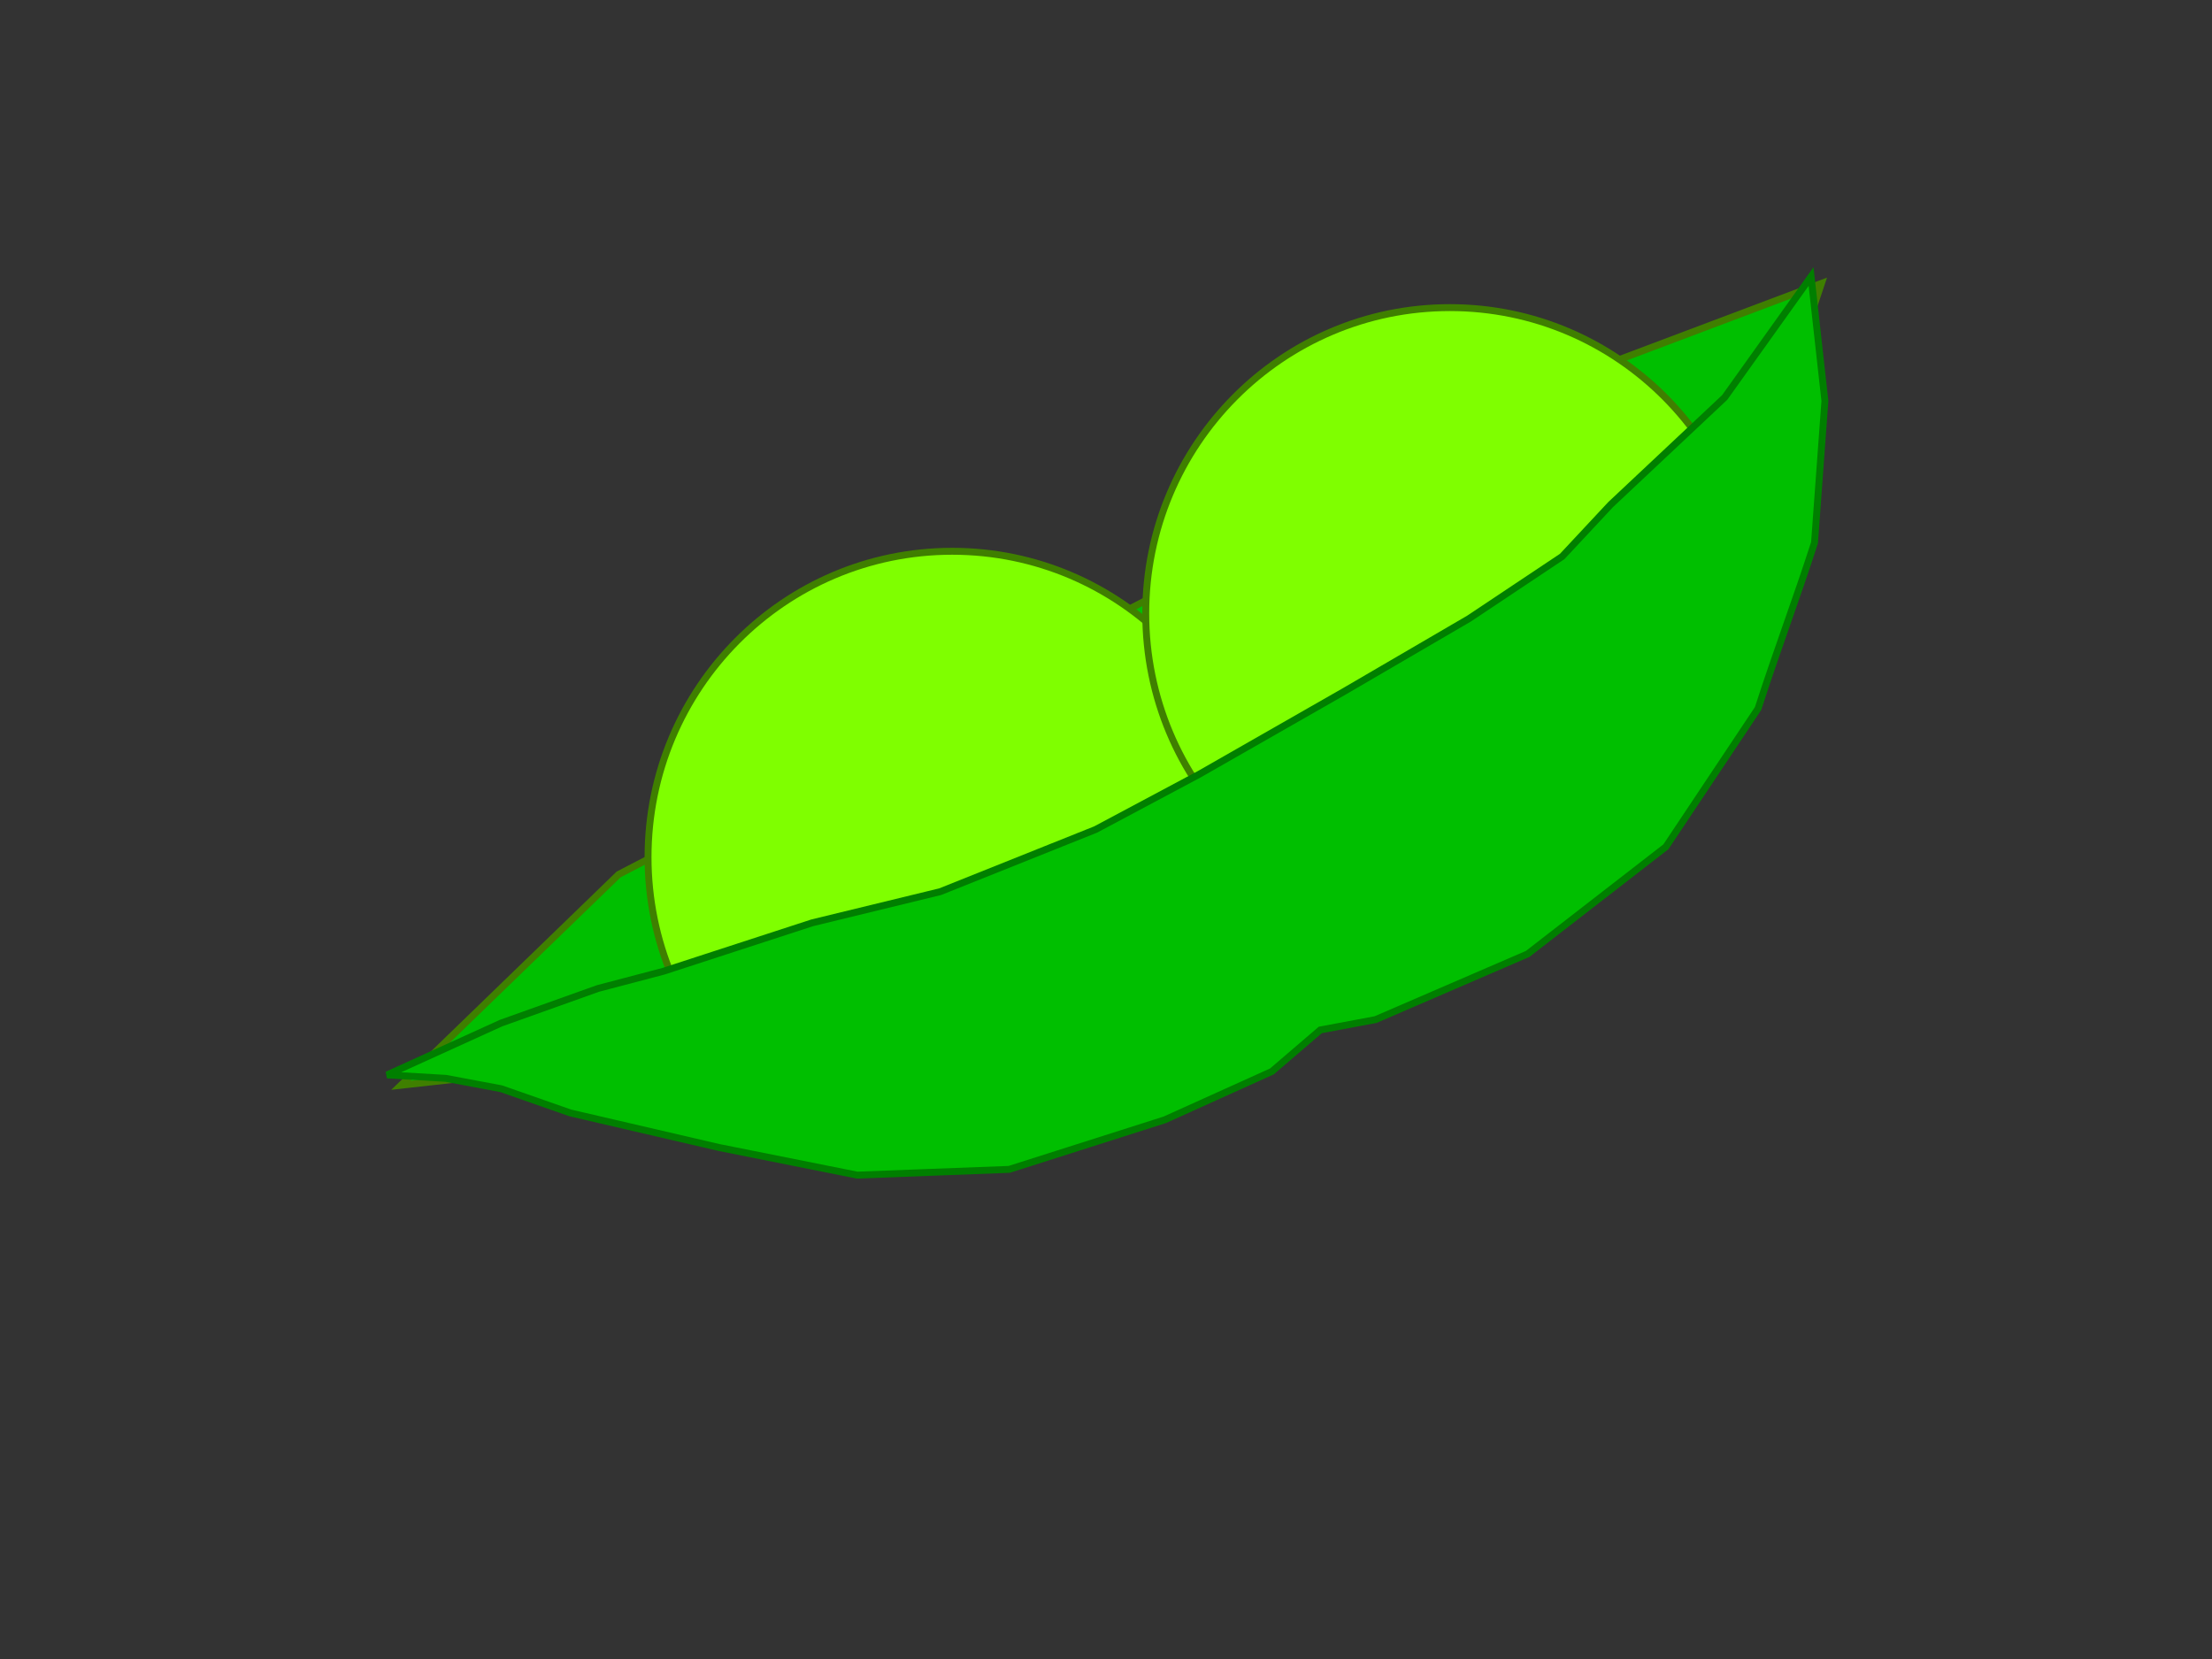
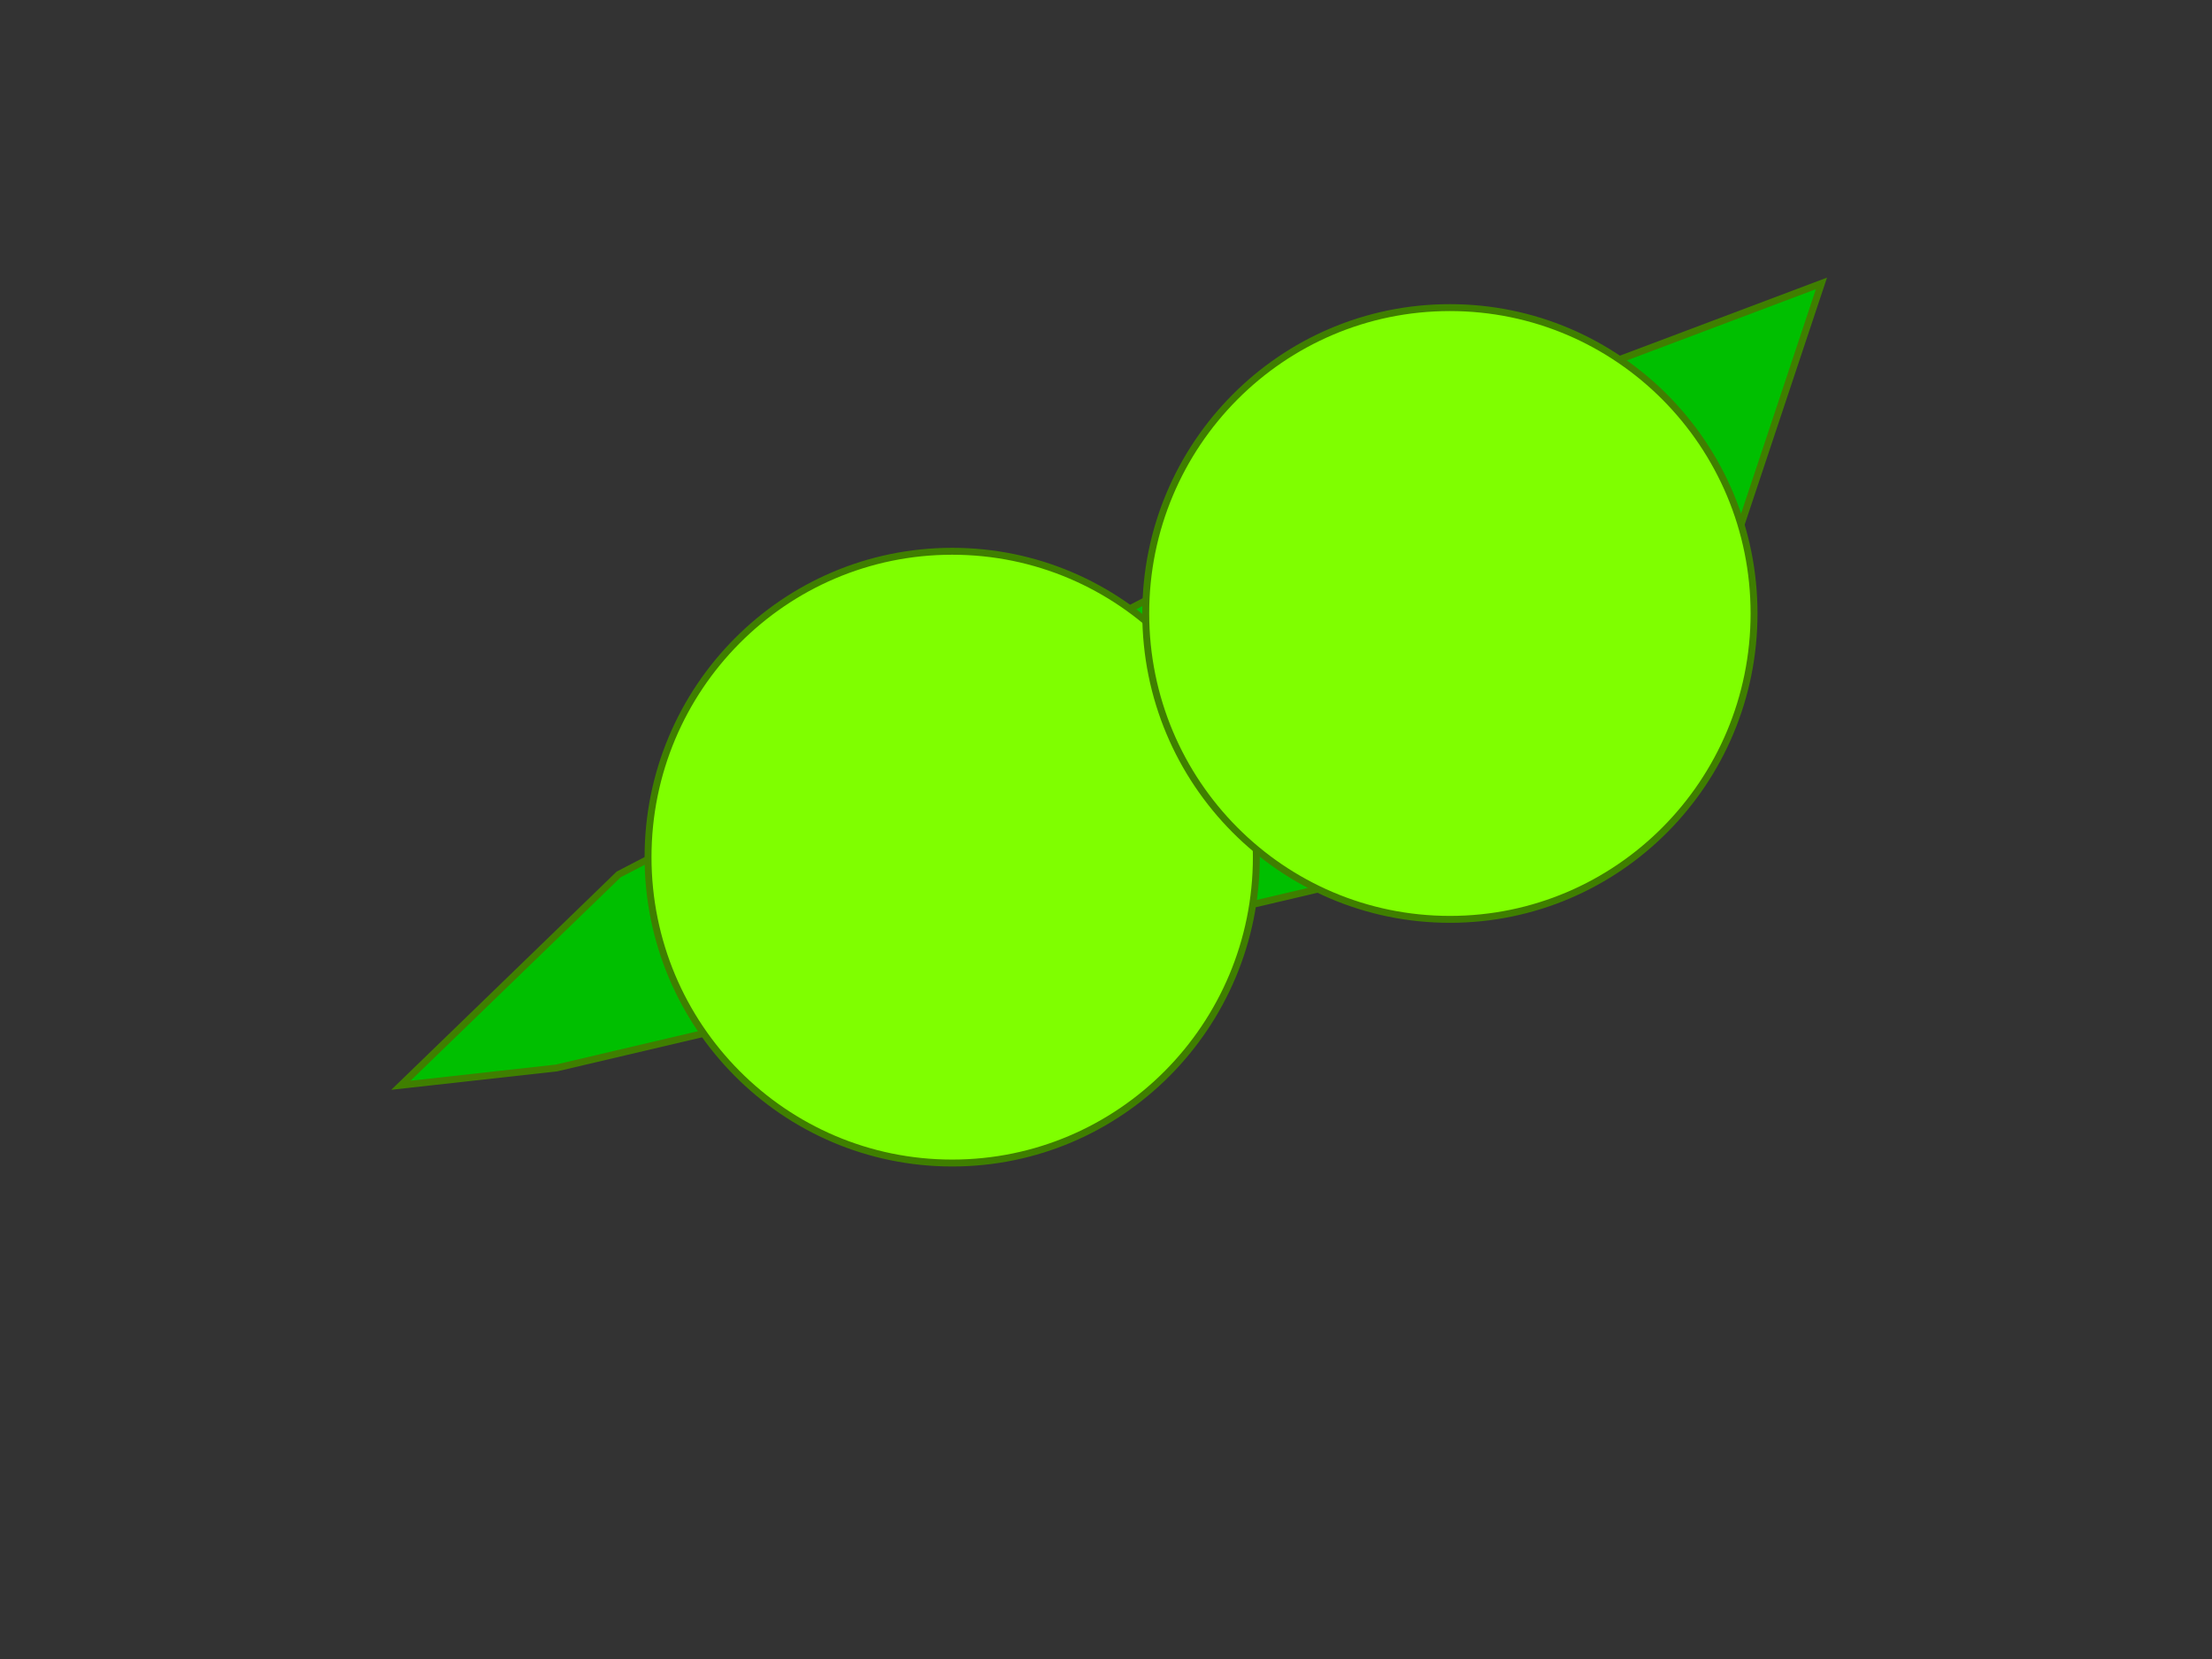
<svg xmlns="http://www.w3.org/2000/svg" width="640" height="480">
  <rect width="100%" height="100%" fill="#333333" stroke="none" />
  <title>two peas in a pod</title>
  <g>
    <title>Layer 1</title>
    <path id="svg_15" d="m116,314l63,-61l279,-145l69,-26l-51,153l-315,74l-45,5z" stroke-width="2" stroke="#3f7f00" fill="#00bf00" />
    <ellipse id="svg_6" ry="88.5" rx="88" cy="248" cx="275.5" stroke-width="2" stroke="#3f7f00" fill="#7fff00" />
-     <ellipse rx="24.667" id="svg_21" cy="198" cx="204" stroke="#191919" fill="#ffffff" />
    <ellipse ry="88.5" rx="88" cy="177.5" cx="419.5" stroke-width="2" stroke="#3f7f00" fill="#7fff00" id="svg_1" />
-     <path id="svg_13" d="m524,80l4,36l-3,41c-5.222,16.222 -11.111,31.778 -16.333,48l-26.667,40l-40,31l-44,19l-16,3l-14,12l-31,14l-45,14.333l-44,1.667l-40,-8l-43,-10l-20,-7l-16,-3l-17,-1l33,-15l28,-10l19,-5l43,-14l37,-9l45,-18l30,-16l42,-24l36,-21l27,-18l14,-15l33,-31l25,-35z" stroke-width="2" stroke="#007f00" fill="#00bf00" />
  </g>
</svg>